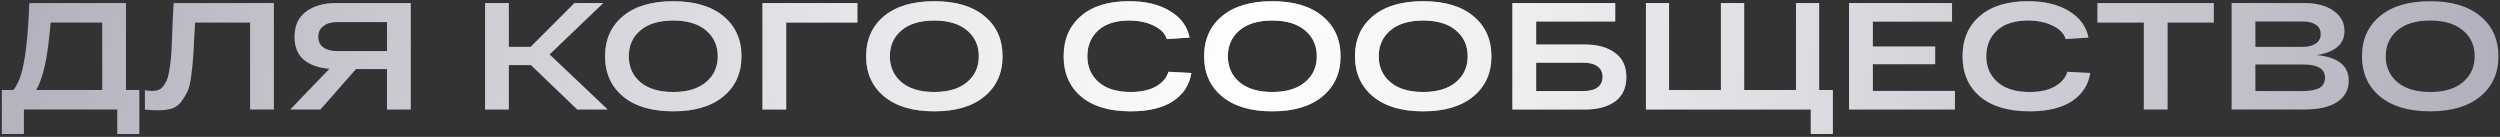
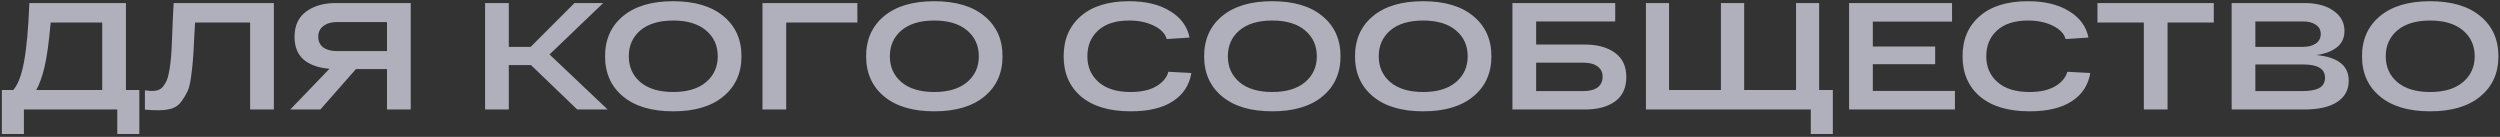
<svg xmlns="http://www.w3.org/2000/svg" width="822" height="45" viewBox="0 0 822 45" fill="none">
  <rect x="0" y="0" width="822" height="45" fill="#333333" stroke="none" />
  <path d="M41.409 29.6H45.809V44.05H38.559V36H7.859V44.05H0.609V29.6H4.359C5.926 27.8 7.109 24.683 7.909 20.25C8.743 15.783 9.326 9.367 9.659 1H41.409V29.6ZM33.609 29.6V7.4H16.659C16.093 13.9 15.409 18.817 14.609 22.15C13.842 25.317 12.943 27.8 11.909 29.6H33.609ZM57.095 1H90.045V36H82.245V7.4H64.145C64.078 8.6 63.978 10.317 63.845 12.55C63.711 15.717 63.578 18.05 63.445 19.55C63.345 21.017 63.145 22.883 62.845 25.15C62.545 27.383 62.145 29.017 61.645 30.05C61.178 31.05 60.528 32.133 59.695 33.3C58.895 34.433 57.861 35.217 56.595 35.65C55.361 36.05 53.878 36.25 52.145 36.25C50.611 36.25 49.111 36.183 47.645 36.05V29.7C48.611 29.833 49.445 29.9 50.145 29.9C50.911 29.9 51.578 29.783 52.145 29.55C52.745 29.317 53.261 28.917 53.695 28.35C54.128 27.75 54.495 27.133 54.795 26.5C55.095 25.867 55.345 24.983 55.545 23.85C55.778 22.683 55.945 21.6 56.045 20.6C56.178 19.6 56.295 18.267 56.395 16.6C56.495 14.9 56.561 13.383 56.595 12.05C56.661 10.717 56.728 8.967 56.795 6.8C56.895 4.6 56.995 2.667 57.095 1ZM135.043 1V36H127.243V22.7H117.043L105.343 36H95.443L108.343 22.6C104.776 22.333 101.959 21.35 99.893 19.65C97.859 17.917 96.843 15.4 96.843 12.1C96.843 8.467 98.093 5.717 100.593 3.85C103.126 1.95 106.409 1 110.443 1H135.043ZM110.843 16.8H127.243V7.25H110.843C108.976 7.25 107.476 7.683 106.343 8.55C105.209 9.383 104.643 10.567 104.643 12.1C104.643 13.6 105.193 14.767 106.293 15.6C107.426 16.4 108.943 16.8 110.843 16.8ZM199.794 36H189.794L174.594 21.4H167.294V36H159.494V1H167.294V15.4H174.494L188.894 1H198.344L180.694 17.9L199.794 36ZM204.846 31.7C200.913 28.433 198.946 24.033 198.946 18.5C198.946 12.967 200.913 8.567 204.846 5.3C208.779 2.033 214.279 0.4 221.346 0.4C228.413 0.4 233.913 2.033 237.846 5.3C241.813 8.567 243.796 12.967 243.796 18.5C243.796 24.033 241.813 28.433 237.846 31.7C233.913 34.967 228.413 36.6 221.346 36.6C214.279 36.6 208.779 34.967 204.846 31.7ZM210.546 10C208.013 12.167 206.746 15 206.746 18.5C206.746 22 208.013 24.833 210.546 27C213.113 29.167 216.713 30.25 221.346 30.25C225.979 30.25 229.579 29.167 232.146 27C234.713 24.833 235.996 22 235.996 18.5C235.996 15 234.713 12.167 232.146 10C229.579 7.833 225.979 6.75 221.346 6.75C216.713 6.75 213.113 7.833 210.546 10ZM250.705 36V1H281.905V7.4H258.505V36H250.705ZM290.686 31.7C286.752 28.433 284.786 24.033 284.786 18.5C284.786 12.967 286.752 8.567 290.686 5.3C294.619 2.033 300.119 0.4 307.186 0.4C314.252 0.4 319.752 2.033 323.686 5.3C327.652 8.567 329.636 12.967 329.636 18.5C329.636 24.033 327.652 28.433 323.686 31.7C319.752 34.967 314.252 36.6 307.186 36.6C300.119 36.6 294.619 34.967 290.686 31.7ZM296.386 10C293.852 12.167 292.586 15 292.586 18.5C292.586 22 293.852 24.833 296.386 27C298.952 29.167 302.552 30.25 307.186 30.25C311.819 30.25 315.419 29.167 317.986 27C320.552 24.833 321.836 22 321.836 18.5C321.836 15 320.552 12.167 317.986 10C315.419 7.833 311.819 6.75 307.186 6.75C302.552 6.75 298.952 7.833 296.386 10ZM384.177 23.6L391.727 24C391.06 28 389.027 31.1 385.627 33.3C382.26 35.5 377.644 36.6 371.777 36.6C364.777 36.6 359.344 34.983 355.477 31.75C351.644 28.483 349.727 24.067 349.727 18.5C349.727 12.967 351.61 8.567 355.377 5.3C359.144 2.033 364.427 0.4 371.227 0.4C376.727 0.4 381.227 1.483 384.727 3.65C388.26 5.783 390.394 8.683 391.127 12.35L383.627 12.85C383.094 11.017 381.677 9.55 379.377 8.45C377.11 7.317 374.394 6.75 371.227 6.75C366.86 6.75 363.477 7.833 361.077 10C358.71 12.167 357.527 15 357.527 18.5C357.527 22 358.76 24.833 361.227 27C363.694 29.167 367.21 30.25 371.777 30.25C375.21 30.25 377.994 29.633 380.127 28.4C382.294 27.133 383.644 25.533 384.177 23.6ZM401.819 31.7C397.885 28.433 395.919 24.033 395.919 18.5C395.919 12.967 397.885 8.567 401.819 5.3C405.752 2.033 411.252 0.4 418.319 0.4C425.385 0.4 430.885 2.033 434.819 5.3C438.785 8.567 440.769 12.967 440.769 18.5C440.769 24.033 438.785 28.433 434.819 31.7C430.885 34.967 425.385 36.6 418.319 36.6C411.252 36.6 405.752 34.967 401.819 31.7ZM407.519 10C404.985 12.167 403.719 15 403.719 18.5C403.719 22 404.985 24.833 407.519 27C410.085 29.167 413.685 30.25 418.319 30.25C422.952 30.25 426.552 29.167 429.119 27C431.685 24.833 432.969 22 432.969 18.5C432.969 15 431.685 12.167 429.119 10C426.552 7.833 422.952 6.75 418.319 6.75C413.685 6.75 410.085 7.833 407.519 10ZM451.428 31.7C447.495 28.433 445.528 24.033 445.528 18.5C445.528 12.967 447.495 8.567 451.428 5.3C455.361 2.033 460.861 0.4 467.928 0.4C474.995 0.4 480.495 2.033 484.428 5.3C488.395 8.567 490.378 12.967 490.378 18.5C490.378 24.033 488.395 28.433 484.428 31.7C480.495 34.967 474.995 36.6 467.928 36.6C460.861 36.6 455.361 34.967 451.428 31.7ZM457.128 10C454.595 12.167 453.328 15 453.328 18.5C453.328 22 454.595 24.833 457.128 27C459.695 29.167 463.295 30.25 467.928 30.25C472.561 30.25 476.161 29.167 478.728 27C481.295 24.833 482.578 22 482.578 18.5C482.578 15 481.295 12.167 478.728 10C476.161 7.833 472.561 6.75 467.928 6.75C463.295 6.75 459.695 7.833 457.128 10ZM521.137 14.65C525.237 14.65 528.521 15.55 530.987 17.35C533.487 19.15 534.737 21.8 534.737 25.3C534.737 28.867 533.504 31.55 531.037 33.35C528.571 35.117 525.271 36 521.137 36H500.487H497.287V1H505.087H531.087V7.05H505.087V14.65H521.137ZM520.537 29.95C522.604 29.95 524.187 29.55 525.287 28.75C526.387 27.917 526.937 26.75 526.937 25.25C526.937 23.783 526.387 22.65 525.287 21.85C524.187 21.017 522.604 20.6 520.537 20.6H505.087V29.95H520.537ZM541.184 36V1H548.784V29.6H565.834V1H573.484V29.6H590.534V1H598.134V29.6H602.634V44.05H595.384V36H541.184ZM607.981 36V1H641.831V7.1H615.781V15.3H636.281V21.1H615.781V29.9H642.781V36H607.981ZM679.734 23.6L687.284 24C686.617 28 684.584 31.1 681.184 33.3C677.817 35.5 673.2 36.6 667.334 36.6C660.334 36.6 654.9 34.983 651.034 31.75C647.2 28.483 645.284 24.067 645.284 18.5C645.284 12.967 647.167 8.567 650.934 5.3C654.7 2.033 659.984 0.4 666.784 0.4C672.284 0.4 676.784 1.483 680.284 3.65C683.817 5.783 685.95 8.683 686.684 12.35L679.184 12.85C678.65 11.017 677.234 9.55 674.934 8.45C672.667 7.317 669.95 6.75 666.784 6.75C662.417 6.75 659.034 7.833 656.634 10C654.267 12.167 653.084 15 653.084 18.5C653.084 22 654.317 24.833 656.784 27C659.25 29.167 662.767 30.25 667.334 30.25C670.767 30.25 673.55 29.633 675.684 28.4C677.85 27.133 679.2 25.533 679.734 23.6ZM689.643 7.4V1H727.893V7.4H712.693V36H704.893V7.4H689.643ZM761.612 18.1C768.712 18.767 772.262 21.583 772.262 26.55C772.262 29.517 771.012 31.833 768.512 33.5C766.012 35.167 762.379 36 757.612 36H733.762V1H757.662C761.695 1 764.895 1.85 767.262 3.55C769.662 5.217 770.862 7.433 770.862 10.2C770.862 12.467 770.012 14.267 768.312 15.6C766.645 16.9 764.412 17.733 761.612 18.1ZM741.562 7.05V15.4H757.262C758.995 15.4 760.395 15.033 761.462 14.3C762.529 13.533 763.062 12.5 763.062 11.2C763.062 9.867 762.529 8.85 761.462 8.15C760.429 7.417 759.029 7.05 757.262 7.05H741.562ZM756.862 29.95C759.429 29.95 761.329 29.617 762.562 28.95C763.829 28.25 764.462 27.117 764.462 25.55C764.462 22.65 762.095 21.2 757.362 21.2H741.562V29.95H756.862ZM782.531 31.7C778.598 28.433 776.631 24.033 776.631 18.5C776.631 12.967 778.598 8.567 782.531 5.3C786.465 2.033 791.965 0.4 799.031 0.4C806.098 0.4 811.598 2.033 815.531 5.3C819.498 8.567 821.481 12.967 821.481 18.5C821.481 24.033 819.498 28.433 815.531 31.7C811.598 34.967 806.098 36.6 799.031 36.6C791.965 36.6 786.465 34.967 782.531 31.7ZM788.231 10C785.698 12.167 784.431 15 784.431 18.5C784.431 22 785.698 24.833 788.231 27C790.798 29.167 794.398 30.25 799.031 30.25C803.665 30.25 807.265 29.167 809.831 27C812.398 24.833 813.681 22 813.681 18.5C813.681 15 812.398 12.167 809.831 10C807.265 7.833 803.665 6.75 799.031 6.75C794.398 6.75 790.798 7.833 788.231 10Z" fill="#AFB0BB" />
-   <path d="M41.409 29.6H45.809V44.05H38.559V36H7.859V44.05H0.609V29.6H4.359C5.926 27.8 7.109 24.683 7.909 20.25C8.743 15.783 9.326 9.367 9.659 1H41.409V29.6ZM33.609 29.6V7.4H16.659C16.093 13.9 15.409 18.817 14.609 22.15C13.842 25.317 12.943 27.8 11.909 29.6H33.609ZM57.095 1H90.045V36H82.245V7.4H64.145C64.078 8.6 63.978 10.317 63.845 12.55C63.711 15.717 63.578 18.05 63.445 19.55C63.345 21.017 63.145 22.883 62.845 25.15C62.545 27.383 62.145 29.017 61.645 30.05C61.178 31.05 60.528 32.133 59.695 33.3C58.895 34.433 57.861 35.217 56.595 35.65C55.361 36.05 53.878 36.25 52.145 36.25C50.611 36.25 49.111 36.183 47.645 36.05V29.7C48.611 29.833 49.445 29.9 50.145 29.9C50.911 29.9 51.578 29.783 52.145 29.55C52.745 29.317 53.261 28.917 53.695 28.35C54.128 27.75 54.495 27.133 54.795 26.5C55.095 25.867 55.345 24.983 55.545 23.85C55.778 22.683 55.945 21.6 56.045 20.6C56.178 19.6 56.295 18.267 56.395 16.6C56.495 14.9 56.561 13.383 56.595 12.05C56.661 10.717 56.728 8.967 56.795 6.8C56.895 4.6 56.995 2.667 57.095 1ZM135.043 1V36H127.243V22.7H117.043L105.343 36H95.443L108.343 22.6C104.776 22.333 101.959 21.35 99.893 19.65C97.859 17.917 96.843 15.4 96.843 12.1C96.843 8.467 98.093 5.717 100.593 3.85C103.126 1.95 106.409 1 110.443 1H135.043ZM110.843 16.8H127.243V7.25H110.843C108.976 7.25 107.476 7.683 106.343 8.55C105.209 9.383 104.643 10.567 104.643 12.1C104.643 13.6 105.193 14.767 106.293 15.6C107.426 16.4 108.943 16.8 110.843 16.8ZM199.794 36H189.794L174.594 21.4H167.294V36H159.494V1H167.294V15.4H174.494L188.894 1H198.344L180.694 17.9L199.794 36ZM204.846 31.7C200.913 28.433 198.946 24.033 198.946 18.5C198.946 12.967 200.913 8.567 204.846 5.3C208.779 2.033 214.279 0.4 221.346 0.4C228.413 0.4 233.913 2.033 237.846 5.3C241.813 8.567 243.796 12.967 243.796 18.5C243.796 24.033 241.813 28.433 237.846 31.7C233.913 34.967 228.413 36.6 221.346 36.6C214.279 36.6 208.779 34.967 204.846 31.7ZM210.546 10C208.013 12.167 206.746 15 206.746 18.5C206.746 22 208.013 24.833 210.546 27C213.113 29.167 216.713 30.25 221.346 30.25C225.979 30.25 229.579 29.167 232.146 27C234.713 24.833 235.996 22 235.996 18.5C235.996 15 234.713 12.167 232.146 10C229.579 7.833 225.979 6.75 221.346 6.75C216.713 6.75 213.113 7.833 210.546 10ZM250.705 36V1H281.905V7.4H258.505V36H250.705ZM290.686 31.7C286.752 28.433 284.786 24.033 284.786 18.5C284.786 12.967 286.752 8.567 290.686 5.3C294.619 2.033 300.119 0.4 307.186 0.4C314.252 0.4 319.752 2.033 323.686 5.3C327.652 8.567 329.636 12.967 329.636 18.5C329.636 24.033 327.652 28.433 323.686 31.7C319.752 34.967 314.252 36.6 307.186 36.6C300.119 36.6 294.619 34.967 290.686 31.7ZM296.386 10C293.852 12.167 292.586 15 292.586 18.5C292.586 22 293.852 24.833 296.386 27C298.952 29.167 302.552 30.25 307.186 30.25C311.819 30.25 315.419 29.167 317.986 27C320.552 24.833 321.836 22 321.836 18.5C321.836 15 320.552 12.167 317.986 10C315.419 7.833 311.819 6.75 307.186 6.75C302.552 6.75 298.952 7.833 296.386 10ZM384.177 23.6L391.727 24C391.06 28 389.027 31.1 385.627 33.3C382.26 35.5 377.644 36.6 371.777 36.6C364.777 36.6 359.344 34.983 355.477 31.75C351.644 28.483 349.727 24.067 349.727 18.5C349.727 12.967 351.61 8.567 355.377 5.3C359.144 2.033 364.427 0.4 371.227 0.4C376.727 0.4 381.227 1.483 384.727 3.65C388.26 5.783 390.394 8.683 391.127 12.35L383.627 12.85C383.094 11.017 381.677 9.55 379.377 8.45C377.11 7.317 374.394 6.75 371.227 6.75C366.86 6.75 363.477 7.833 361.077 10C358.71 12.167 357.527 15 357.527 18.5C357.527 22 358.76 24.833 361.227 27C363.694 29.167 367.21 30.25 371.777 30.25C375.21 30.25 377.994 29.633 380.127 28.4C382.294 27.133 383.644 25.533 384.177 23.6ZM401.819 31.7C397.885 28.433 395.919 24.033 395.919 18.5C395.919 12.967 397.885 8.567 401.819 5.3C405.752 2.033 411.252 0.4 418.319 0.4C425.385 0.4 430.885 2.033 434.819 5.3C438.785 8.567 440.769 12.967 440.769 18.5C440.769 24.033 438.785 28.433 434.819 31.7C430.885 34.967 425.385 36.6 418.319 36.6C411.252 36.6 405.752 34.967 401.819 31.7ZM407.519 10C404.985 12.167 403.719 15 403.719 18.5C403.719 22 404.985 24.833 407.519 27C410.085 29.167 413.685 30.25 418.319 30.25C422.952 30.25 426.552 29.167 429.119 27C431.685 24.833 432.969 22 432.969 18.5C432.969 15 431.685 12.167 429.119 10C426.552 7.833 422.952 6.75 418.319 6.75C413.685 6.75 410.085 7.833 407.519 10ZM451.428 31.7C447.495 28.433 445.528 24.033 445.528 18.5C445.528 12.967 447.495 8.567 451.428 5.3C455.361 2.033 460.861 0.4 467.928 0.4C474.995 0.4 480.495 2.033 484.428 5.3C488.395 8.567 490.378 12.967 490.378 18.5C490.378 24.033 488.395 28.433 484.428 31.7C480.495 34.967 474.995 36.6 467.928 36.6C460.861 36.6 455.361 34.967 451.428 31.7ZM457.128 10C454.595 12.167 453.328 15 453.328 18.5C453.328 22 454.595 24.833 457.128 27C459.695 29.167 463.295 30.25 467.928 30.25C472.561 30.25 476.161 29.167 478.728 27C481.295 24.833 482.578 22 482.578 18.5C482.578 15 481.295 12.167 478.728 10C476.161 7.833 472.561 6.75 467.928 6.75C463.295 6.75 459.695 7.833 457.128 10ZM521.137 14.65C525.237 14.65 528.521 15.55 530.987 17.35C533.487 19.15 534.737 21.8 534.737 25.3C534.737 28.867 533.504 31.55 531.037 33.35C528.571 35.117 525.271 36 521.137 36H500.487H497.287V1H505.087H531.087V7.05H505.087V14.65H521.137ZM520.537 29.95C522.604 29.95 524.187 29.55 525.287 28.75C526.387 27.917 526.937 26.75 526.937 25.25C526.937 23.783 526.387 22.65 525.287 21.85C524.187 21.017 522.604 20.6 520.537 20.6H505.087V29.95H520.537ZM541.184 36V1H548.784V29.6H565.834V1H573.484V29.6H590.534V1H598.134V29.6H602.634V44.05H595.384V36H541.184ZM607.981 36V1H641.831V7.1H615.781V15.3H636.281V21.1H615.781V29.9H642.781V36H607.981ZM679.734 23.6L687.284 24C686.617 28 684.584 31.1 681.184 33.3C677.817 35.5 673.2 36.6 667.334 36.6C660.334 36.6 654.9 34.983 651.034 31.75C647.2 28.483 645.284 24.067 645.284 18.5C645.284 12.967 647.167 8.567 650.934 5.3C654.7 2.033 659.984 0.4 666.784 0.4C672.284 0.4 676.784 1.483 680.284 3.65C683.817 5.783 685.95 8.683 686.684 12.35L679.184 12.85C678.65 11.017 677.234 9.55 674.934 8.45C672.667 7.317 669.95 6.75 666.784 6.75C662.417 6.75 659.034 7.833 656.634 10C654.267 12.167 653.084 15 653.084 18.5C653.084 22 654.317 24.833 656.784 27C659.25 29.167 662.767 30.25 667.334 30.25C670.767 30.25 673.55 29.633 675.684 28.4C677.85 27.133 679.2 25.533 679.734 23.6ZM689.643 7.4V1H727.893V7.4H712.693V36H704.893V7.4H689.643ZM761.612 18.1C768.712 18.767 772.262 21.583 772.262 26.55C772.262 29.517 771.012 31.833 768.512 33.5C766.012 35.167 762.379 36 757.612 36H733.762V1H757.662C761.695 1 764.895 1.85 767.262 3.55C769.662 5.217 770.862 7.433 770.862 10.2C770.862 12.467 770.012 14.267 768.312 15.6C766.645 16.9 764.412 17.733 761.612 18.1ZM741.562 7.05V15.4H757.262C758.995 15.4 760.395 15.033 761.462 14.3C762.529 13.533 763.062 12.5 763.062 11.2C763.062 9.867 762.529 8.85 761.462 8.15C760.429 7.417 759.029 7.05 757.262 7.05H741.562ZM756.862 29.95C759.429 29.95 761.329 29.617 762.562 28.95C763.829 28.25 764.462 27.117 764.462 25.55C764.462 22.65 762.095 21.2 757.362 21.2H741.562V29.95H756.862ZM782.531 31.7C778.598 28.433 776.631 24.033 776.631 18.5C776.631 12.967 778.598 8.567 782.531 5.3C786.465 2.033 791.965 0.4 799.031 0.4C806.098 0.4 811.598 2.033 815.531 5.3C819.498 8.567 821.481 12.967 821.481 18.5C821.481 24.033 819.498 28.433 815.531 31.7C811.598 34.967 806.098 36.6 799.031 36.6C791.965 36.6 786.465 34.967 782.531 31.7ZM788.231 10C785.698 12.167 784.431 15 784.431 18.5C784.431 22 785.698 24.833 788.231 27C790.798 29.167 794.398 30.25 799.031 30.25C803.665 30.25 807.265 29.167 809.831 27C812.398 24.833 813.681 22 813.681 18.5C813.681 15 812.398 12.167 809.831 10C807.265 7.833 803.665 6.75 799.031 6.75C794.398 6.75 790.798 7.833 788.231 10Z" fill="url(#paint0_radial_76_174)" />
  <defs>
    <radialGradient id="paint0_radial_76_174" cx="0" cy="0" r="1" gradientUnits="userSpaceOnUse" gradientTransform="translate(0 -24) rotate(5.545) scale(827.874 2285.66)">
      <stop stop-color="white" stop-opacity="0" />
      <stop offset="0.5" stop-color="white" />
      <stop offset="1" stop-color="white" stop-opacity="0" />
    </radialGradient>
  </defs>
</svg>